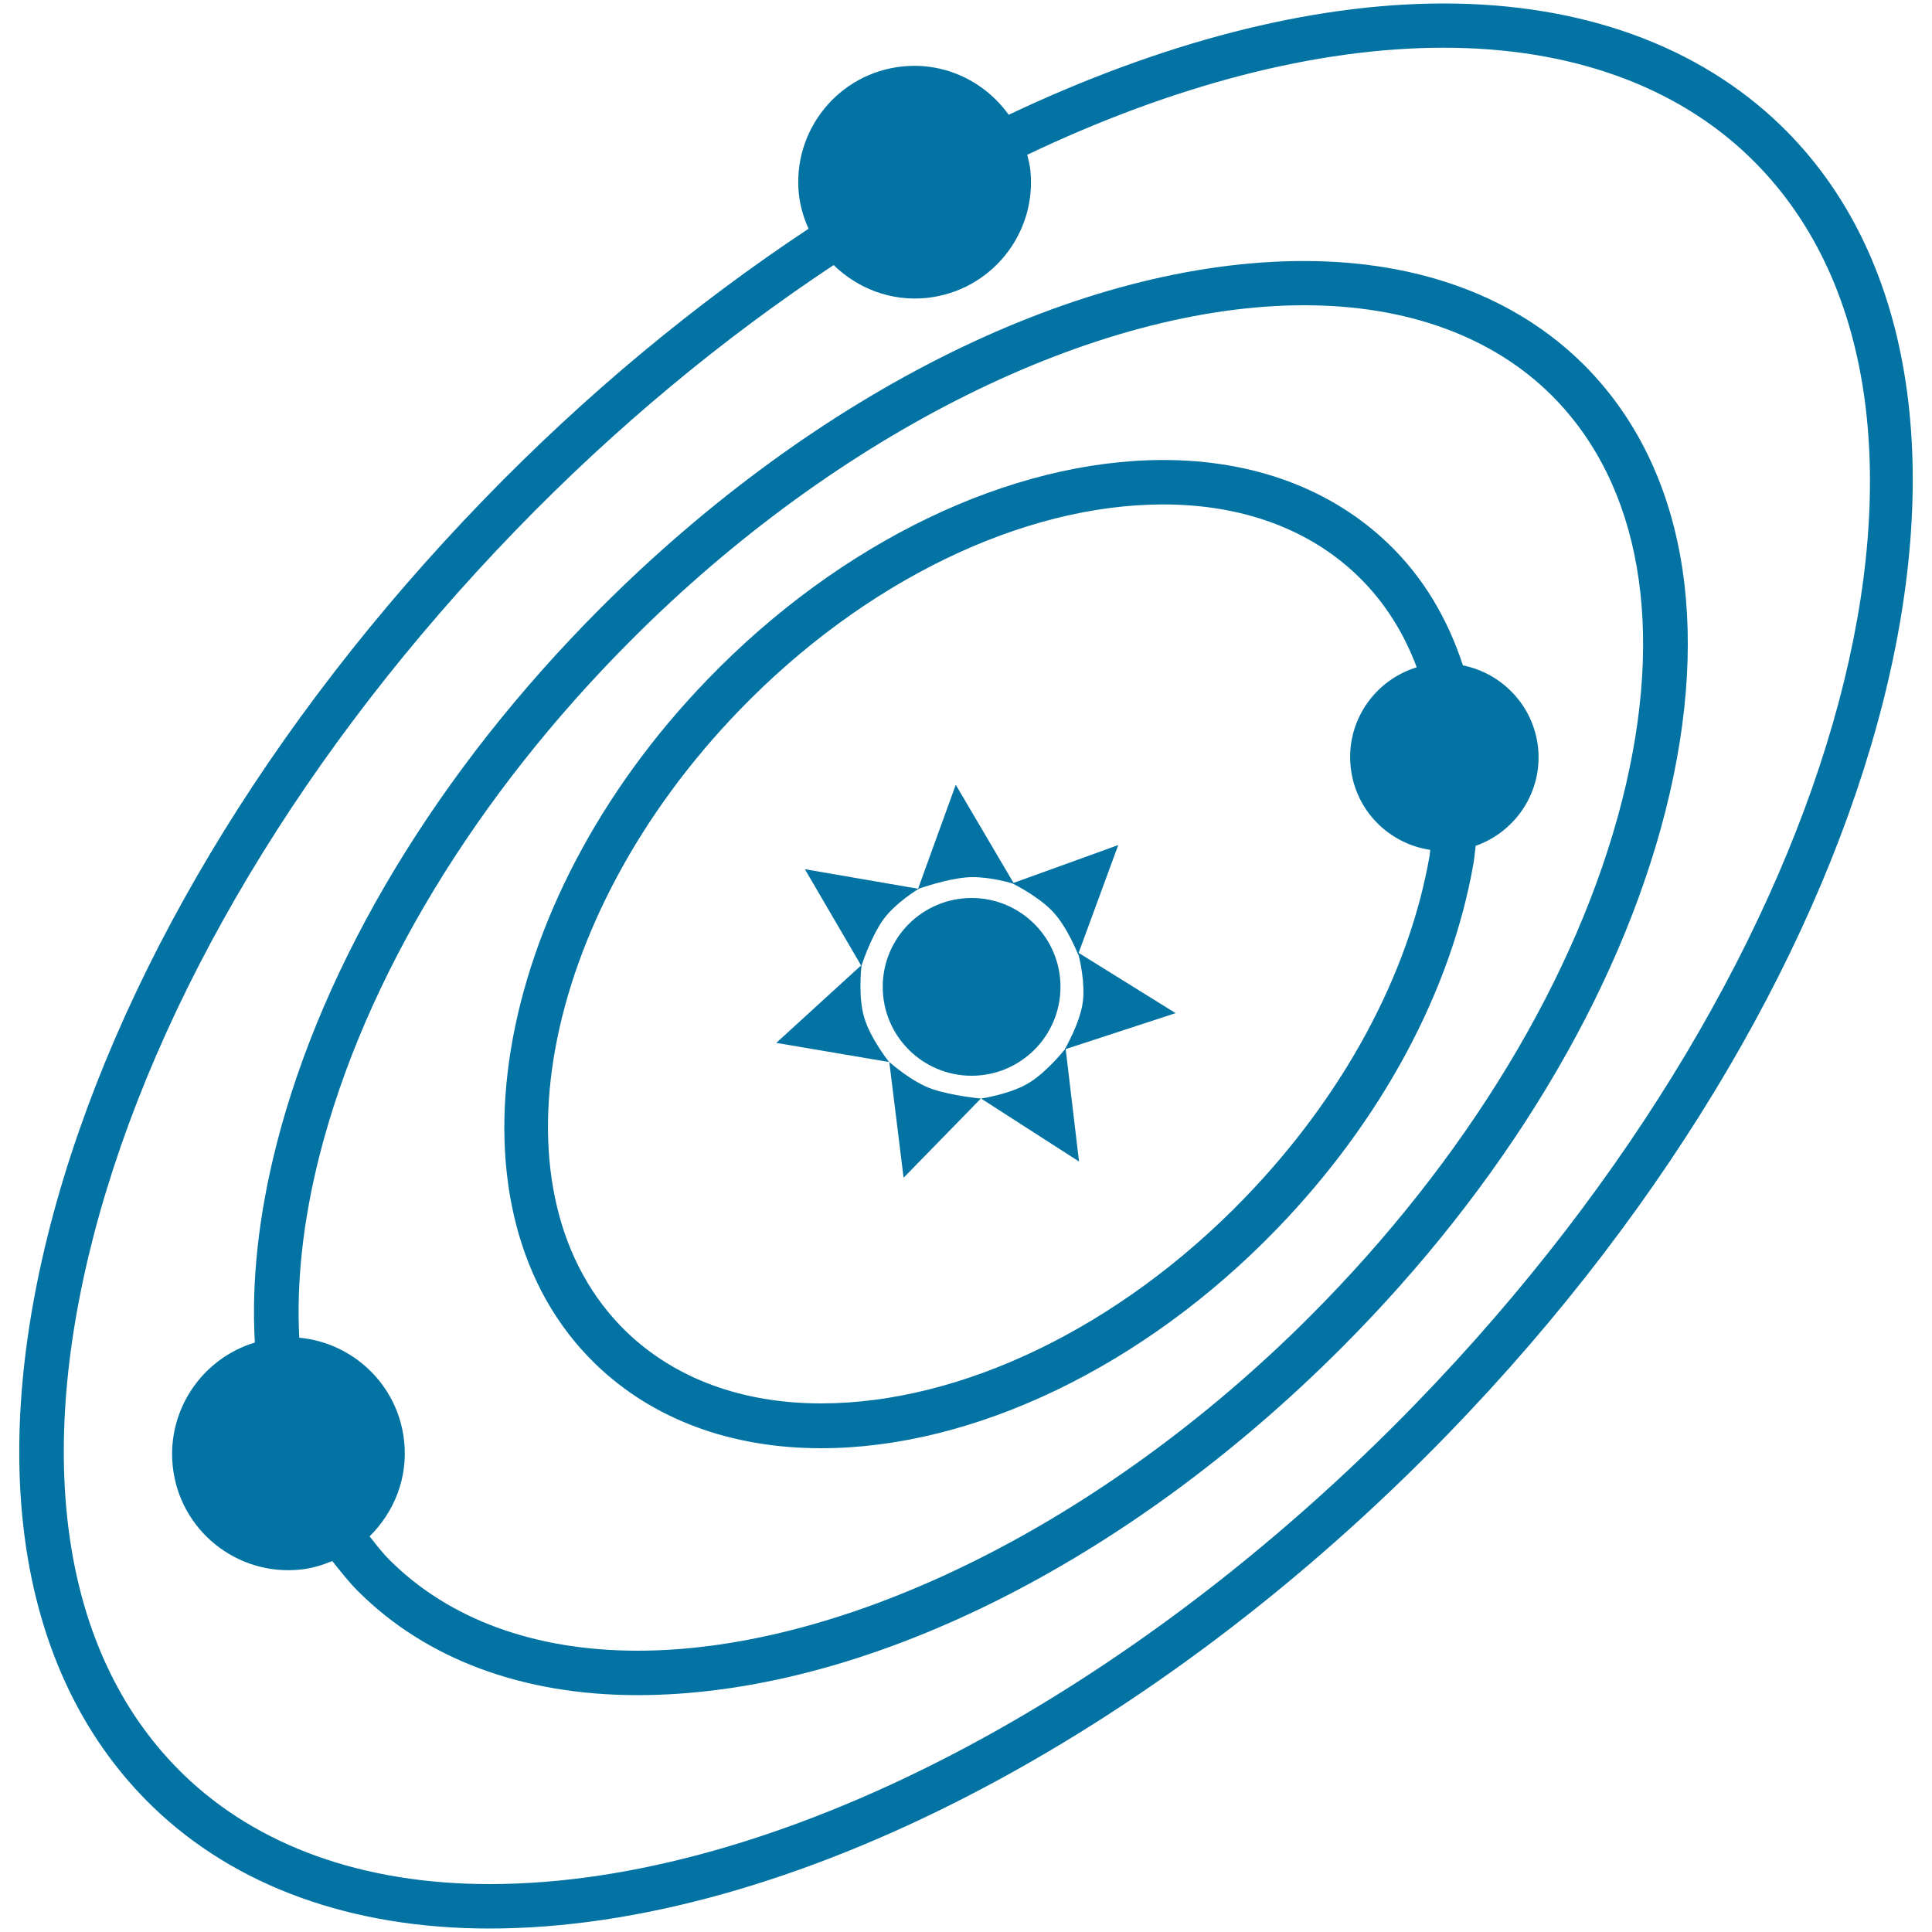
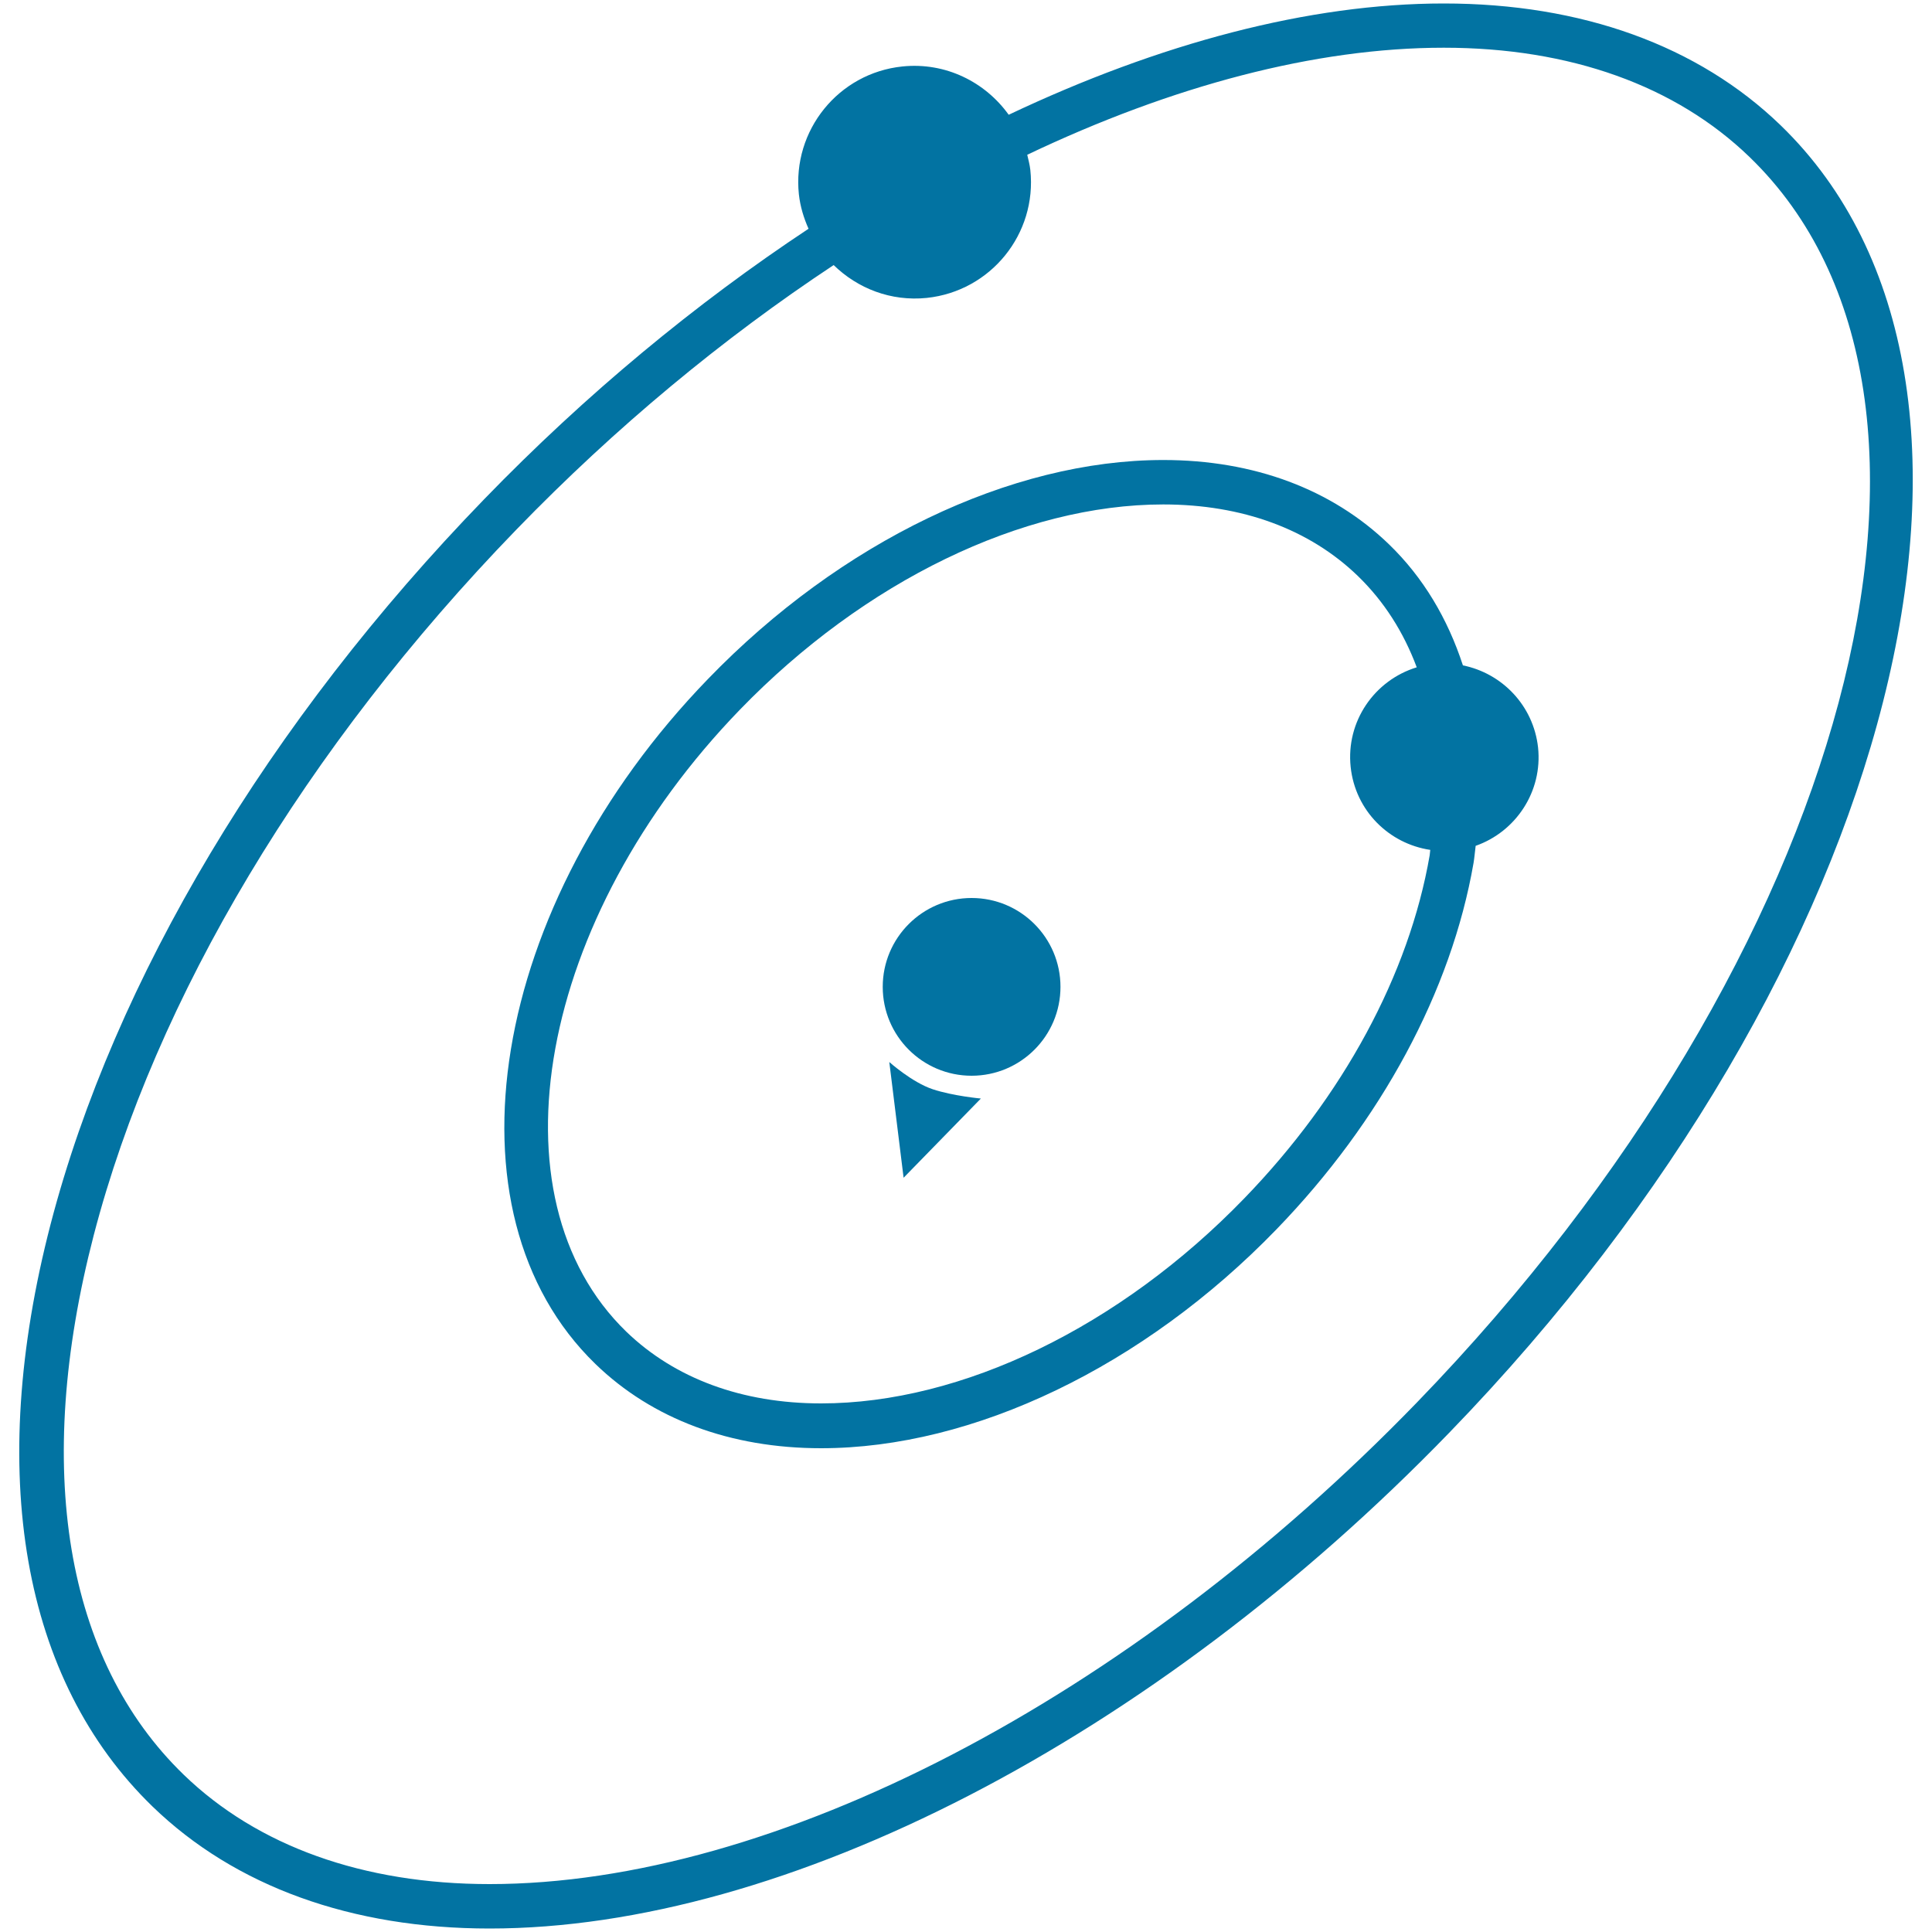
<svg xmlns="http://www.w3.org/2000/svg" viewBox="0 0 1000 1000" style="fill:#0273a2">
  <title>Universe Shapes SVG icon</title>
  <g>
    <g>
      <path d="M502.9,464.8c25.4,0,46,20.6,46,46c0,25.4-20.6,46-46,46c-25.4,0-46-20.6-46-46C456.9,485.4,477.5,464.8,502.9,464.8z" />
-       <path d="M558.3,493.2l20.5-55.8L524.6,457l-29.9-50.8L475.2,460l-58.6-10.1l29.1,49.8l-43.9,40.1l58.4,9.9c0,0-9.7-12.1-12.9-23.1c-3-9.9-1.7-24.2-1.4-26.7c0.1-0.4,4.5-13.9,10.7-23.1c6.3-9.3,19-16.8,19-16.8l-0.1,0c1.9-0.6,13.8-4.8,24.1-5.8c9.6-1,21.1,2.1,24.3,3c0,0,12.6,6.1,20.5,14.1c7.9,8,13.6,22.7,13.6,22.7l0.1-0.3c0.8,2.9,3.6,15,2.4,24.7c-1.4,11.1-9.4,24.7-9.4,24.7l0.1,0c-1.7,2.1-9.8,11.9-18.3,17.2c-9.5,6-25.1,8.3-25.1,8.3l50.7,32.6l-6.9-58.2l56.9-18.6L558.3,493.2z" />
      <path d="M460.3,549.7l7.4,59.9l40-41c0,0-14.3-1.3-24.9-4.8C472,560.2,460.3,549.7,460.3,549.7z" />
      <path d="M921.7,64.9C879,23.6,818.7,1.8,747.3,1.8c-69.7,0-147.1,20.6-225.2,57.6c-12.2-17-32.7-27.3-55-25c-33.1,3.4-57.1,33.1-53.6,66.2c0.7,6.3,2.5,12.2,5,17.8c-58.3,38.6-115.2,85.6-167.8,139.9C138.9,373.6,59.2,506.9,26.2,633.6c-33.5,129-14.8,236,52.8,301.5c42.7,41.3,103,63.1,174.4,63.1c153.1,0,343.4-98.3,496.6-256.5C982.4,501.9,1059.4,198.2,921.7,64.9z M733.5,725.8c-149,153.9-333,249.4-480.1,249.4c-65.3,0-120.1-19.6-158.4-56.7C33.7,859.1,17.2,760,48.5,639.4c32-122.9,109.6-252.6,218.7-365.2c51.5-53.2,107.3-99.3,164.3-137c12.4,12.1,29.6,18.9,48.2,17c33.1-3.5,57.1-33.1,53.6-66.2c-0.3-2.7-1-5.3-1.6-7.9c75-35.7,149.1-55.4,215.6-55.4c65.3,0,120.1,19.6,158.4,56.7C1034.3,205.9,957,495,733.5,725.8z" />
-       <path d="M675,135.1c-115.7,0-251.9,67.2-364.2,179.7c-84,84.1-143.5,182.7-167.7,277.7c-9.3,36.5-13,70.9-11.2,102.4c-27.1,8.2-45.5,34.7-42.5,63.9c3.4,33.1,33.1,57.1,66.2,53.6c5.8-0.6,11.2-2.3,16.4-4.4c4.3,5.4,8.5,10.8,13.4,15.7c35.2,35.1,85.2,53.7,144.6,53.7c115.7,0,251.9-67.2,364.3-179.7c84-84.1,143.5-182.7,167.7-277.8c24.7-97.2,9.7-179.3-42.3-231.2C784.4,153.6,734.4,135.1,675,135.1z M839.6,414.3c-23.2,91.1-80.6,186-161.7,267.2C571.3,788.1,438,854.4,329.9,854.4c-53.2,0-97.6-16.3-128.3-47c-3.8-3.8-7-8-10.3-12.2c12.6-12.4,19.9-30.1,17.9-49.1c-3-29.1-26.3-51.1-54.3-53.7c-1.5-28.9,1.9-60.5,10.5-94.4c23.2-91.1,80.6-186,161.7-267.1c106.5-106.7,239.9-172.9,348-172.9c53.2,0,97.6,16.2,128.3,46.9C849.3,251,862.2,325.3,839.6,414.3z" />
      <path d="M757.2,344.4c-7.9-24.2-20.5-45.5-38.3-62.7c-29.5-28.5-69.9-43.6-116.8-43.6c-78.9,0-167,42.3-235.6,113.3c-113.3,116.9-139.4,276-58.3,354.6c29.4,28.5,69.9,43.6,116.8,43.6c78.9,0,167-42.3,235.7-113.3c54.3-56.1,90.5-123.4,102-189.6c0.5-3,0.7-5.9,1.1-8.9c20.8-7.3,34.7-28.1,32.3-50.9C793.7,365.2,777.5,348.5,757.2,344.4z M644.1,620.2C579.7,686.8,497.8,726.4,425,726.4c-40.9,0-75.7-12.9-100.8-37.1c-72-69.7-45.6-214.2,58.8-322c64.4-66.5,146.3-106.2,219.1-106.2c40.9,0,75.7,12.8,100.8,37.1c13.5,13.1,23.6,29,30.4,47.2c-21.9,6.7-36.7,28-34.2,51.6c2.4,22.6,19.8,39.7,41.2,42.9c-0.1,0.9-0.2,1.8-0.3,2.8C729.3,504.4,695.2,567.4,644.1,620.2z" />
    </g>
  </g>
</svg>